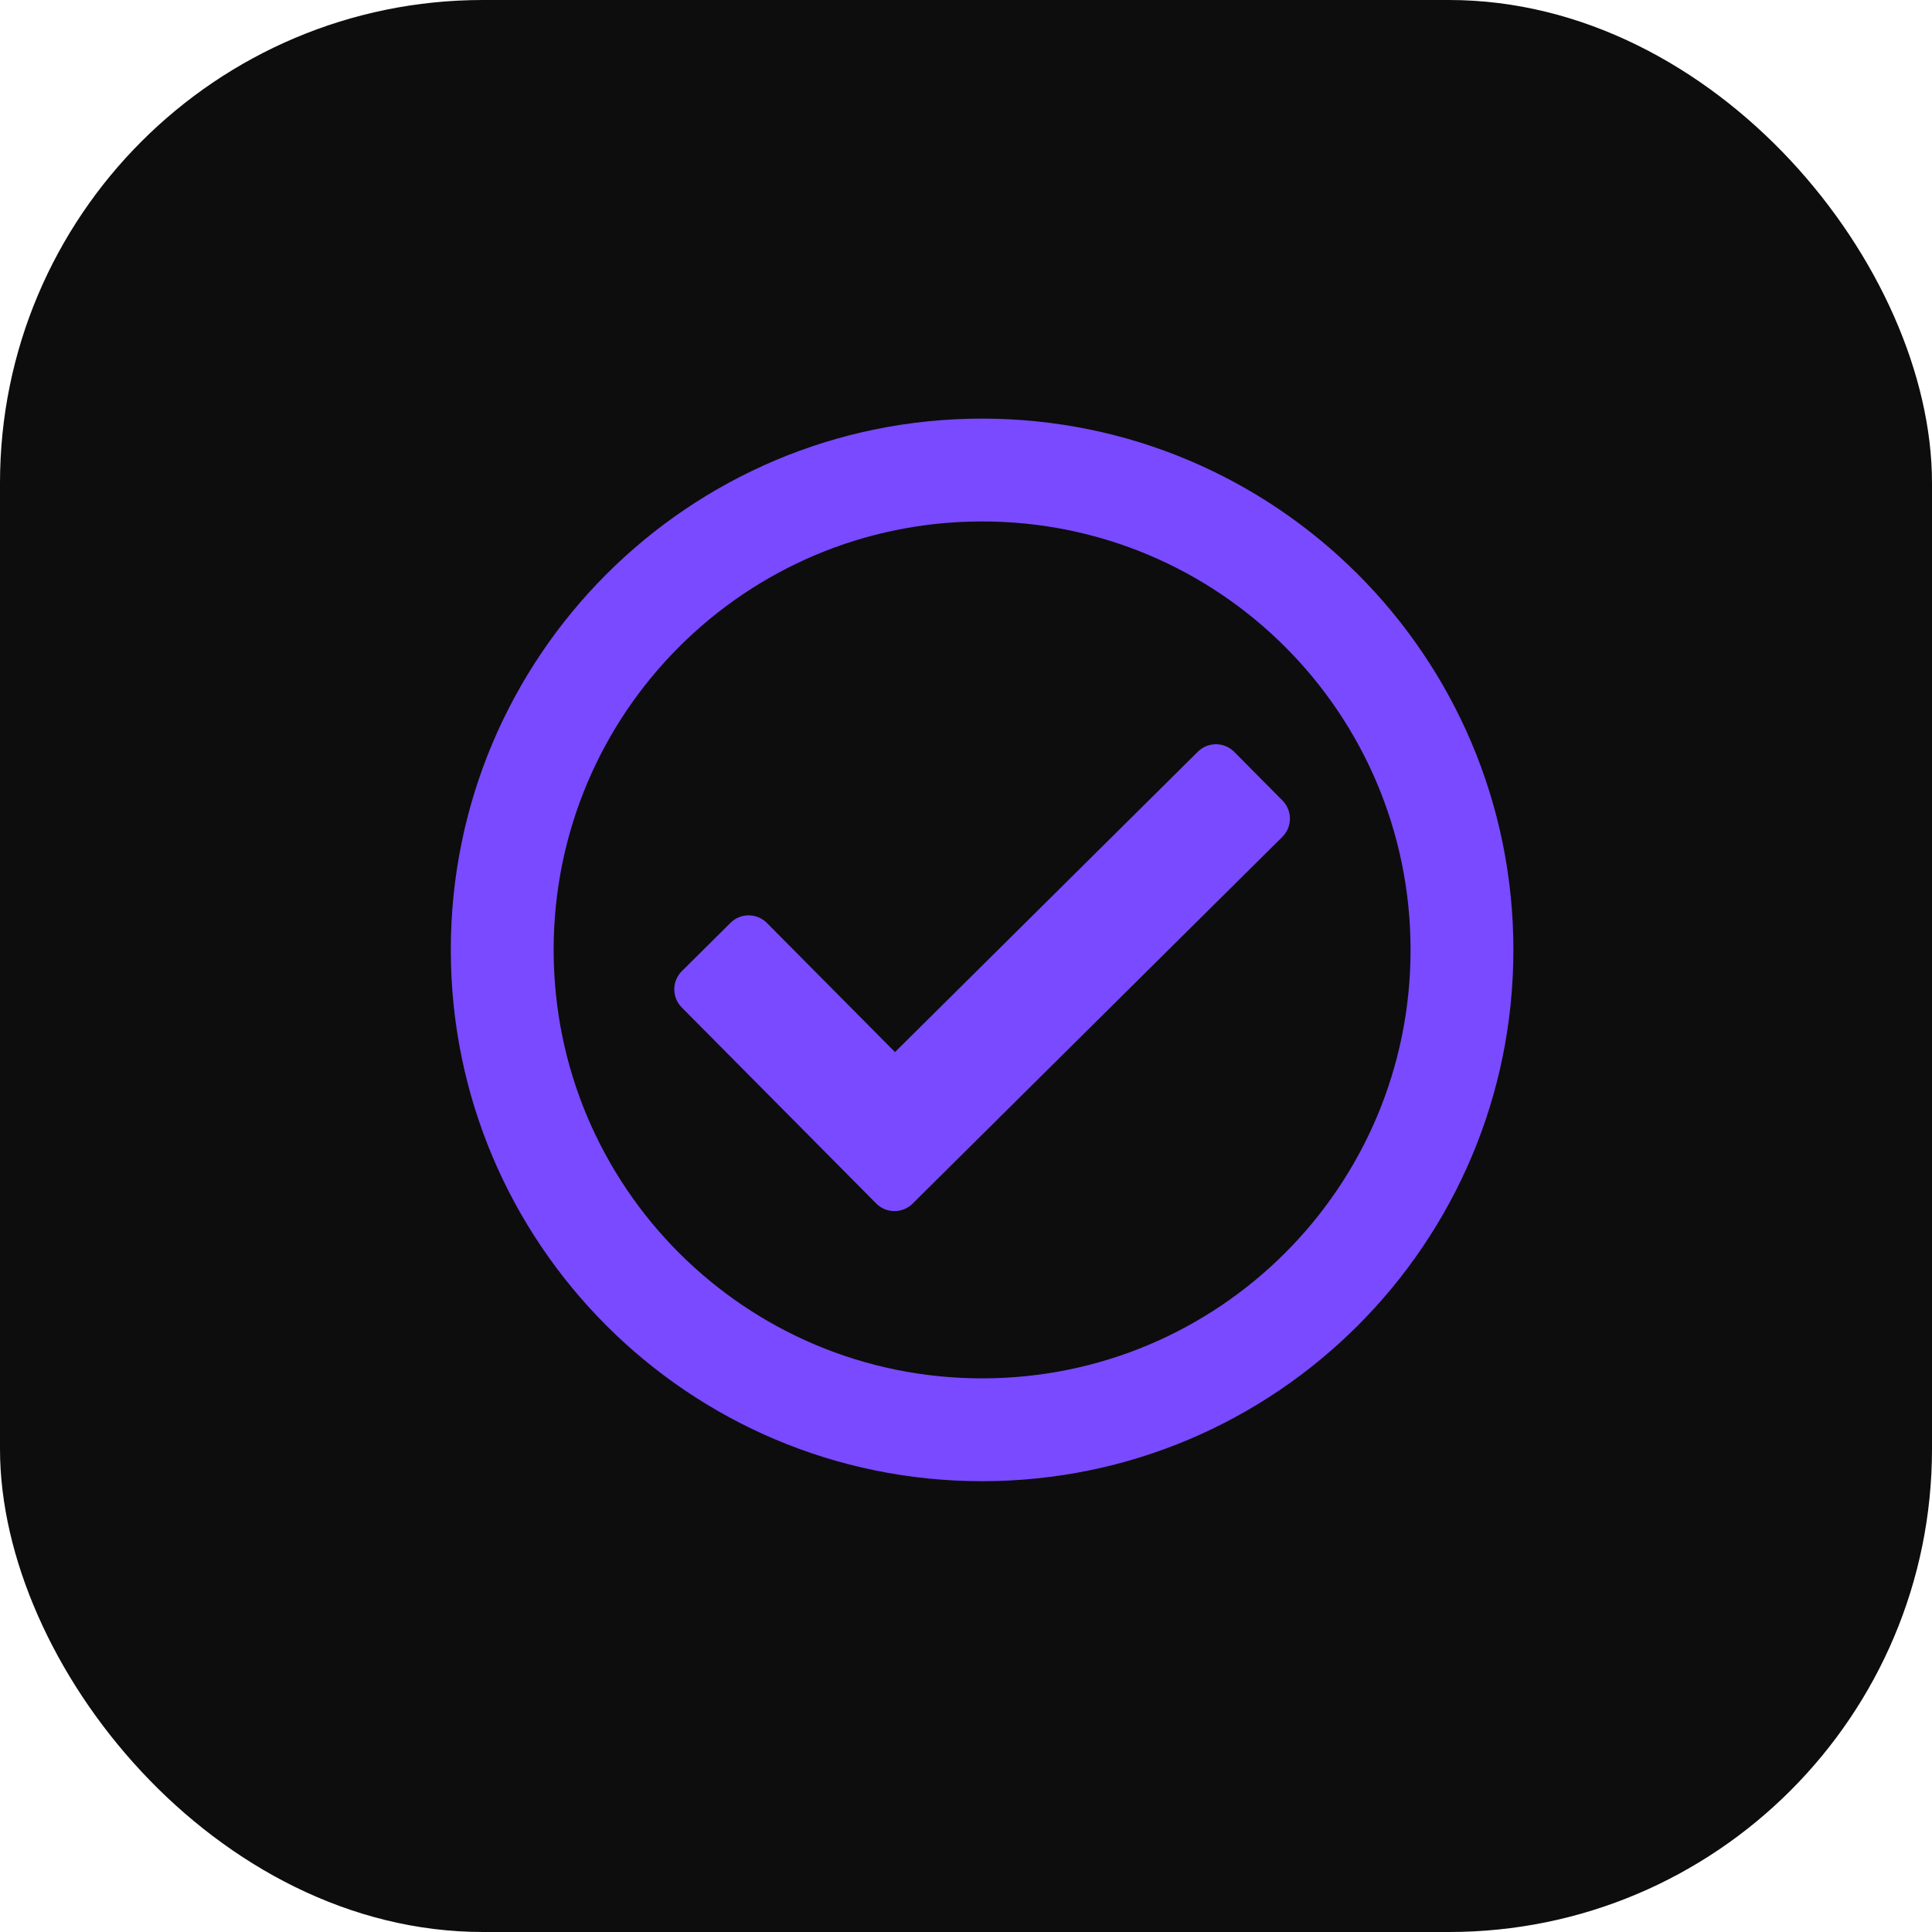
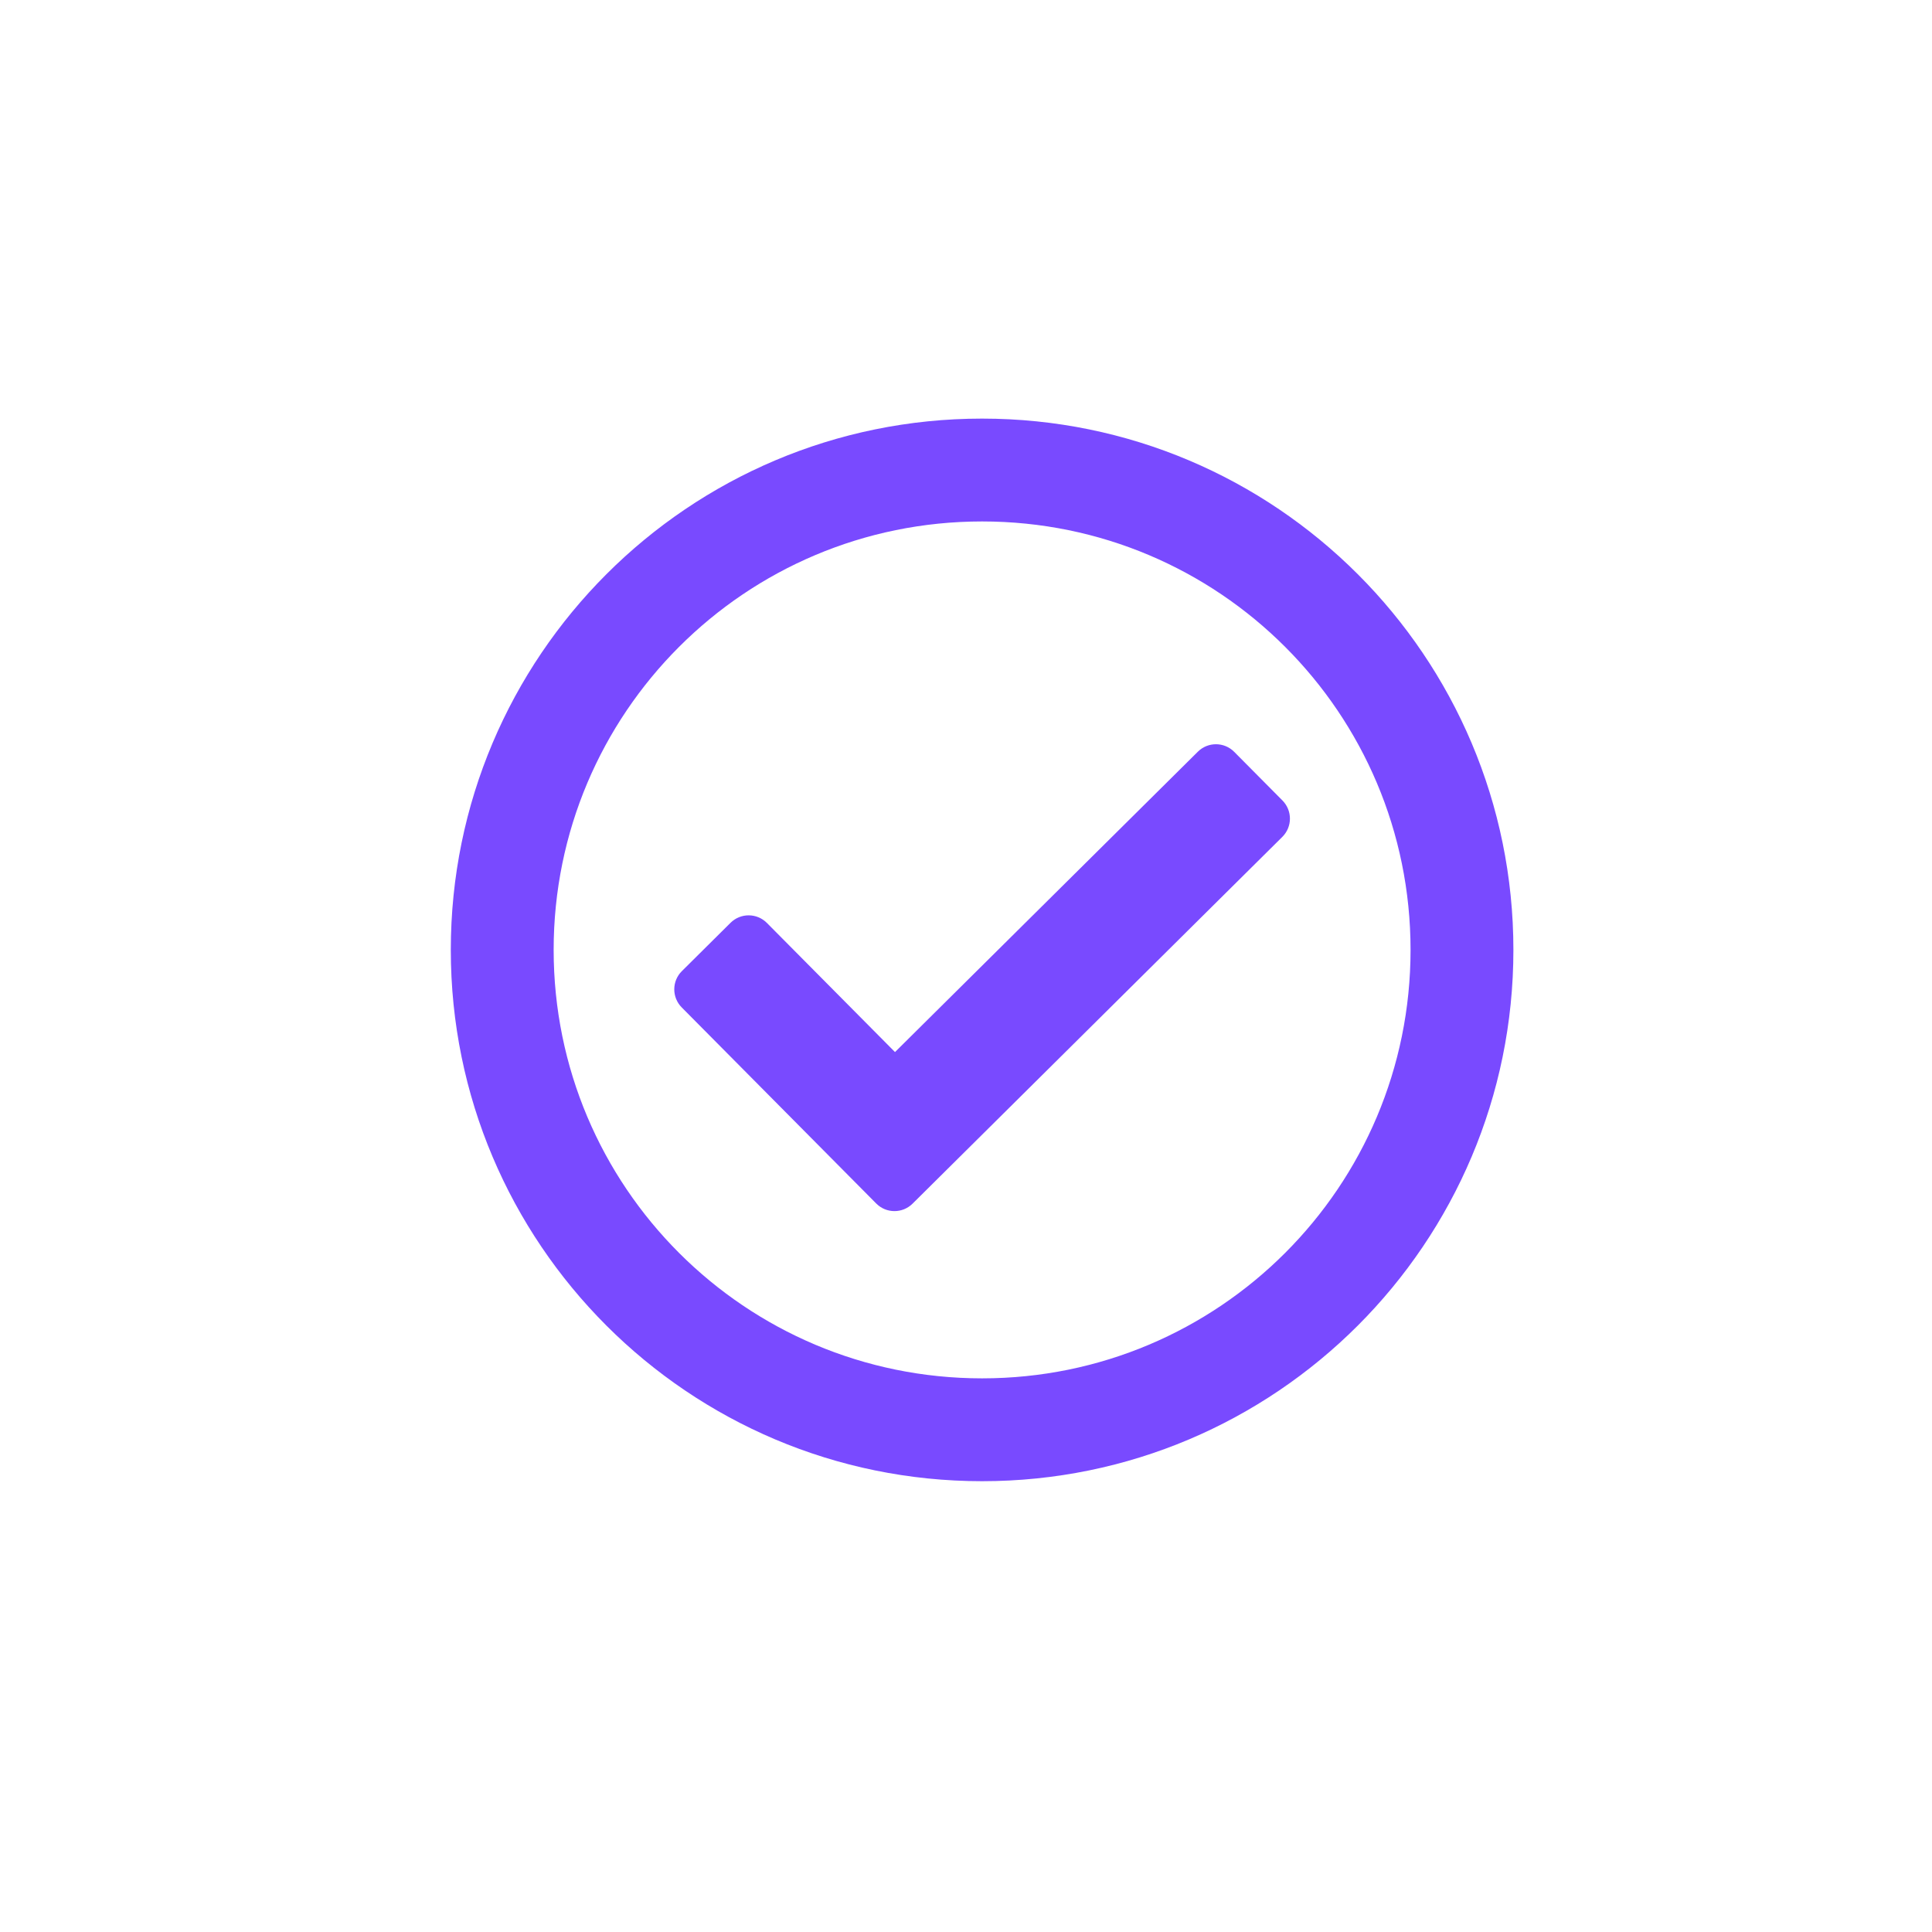
<svg xmlns="http://www.w3.org/2000/svg" width="60" height="60" viewBox="0 0 60 60" fill="none">
-   <rect width="60" height="60" rx="15" fill="#0D0D0D" />
  <path d="M30.5 13C21.387 13 14 20.387 14 29.5C14 38.613 21.387 46 30.5 46C39.613 46 47 38.613 47 29.5C47 20.387 39.613 13 30.5 13ZM30.5 16.194C37.854 16.194 43.806 22.145 43.806 29.5C43.806 36.854 37.855 42.806 30.5 42.806C23.146 42.806 17.194 36.855 17.194 29.5C17.194 22.146 23.145 16.194 30.5 16.194ZM39.828 24.86L38.329 23.349C38.018 23.036 37.513 23.034 37.2 23.345L27.795 32.673L23.817 28.663C23.507 28.35 23.001 28.348 22.688 28.658L21.177 30.158C20.863 30.468 20.861 30.974 21.172 31.287L27.212 37.376C27.522 37.689 28.028 37.691 28.341 37.38L39.824 25.99C40.137 25.679 40.139 25.174 39.828 24.86Z" fill="#794AFF" />
</svg>